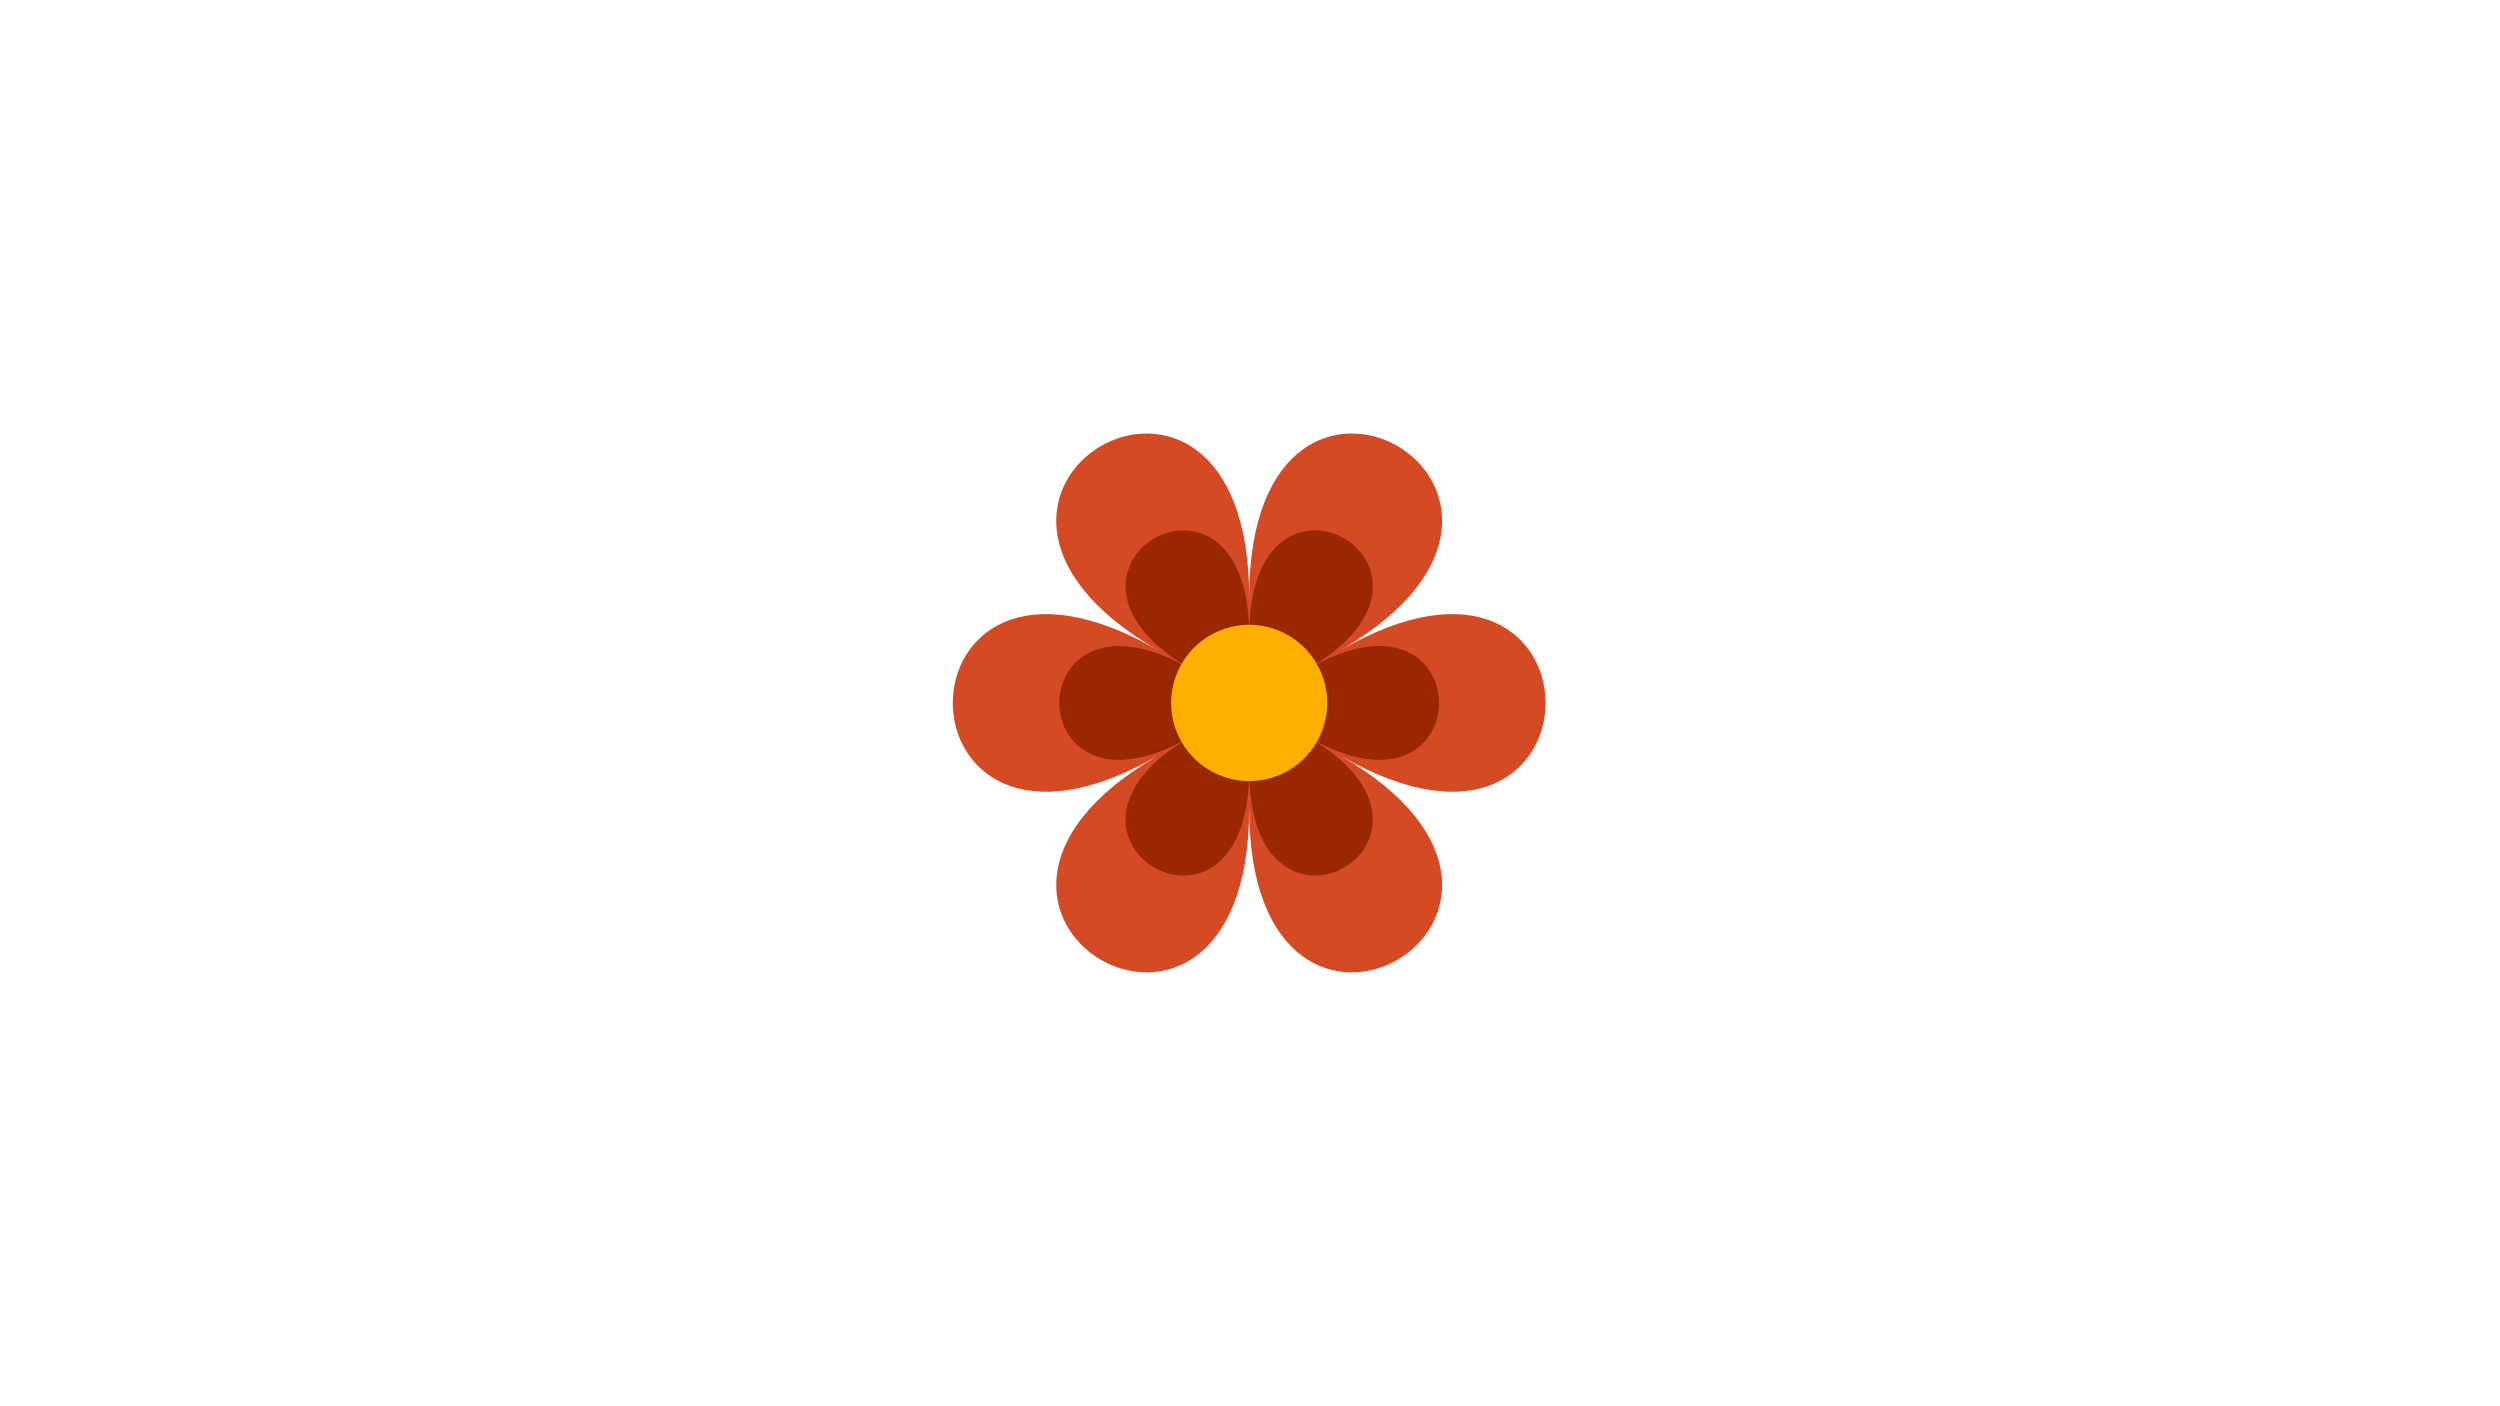
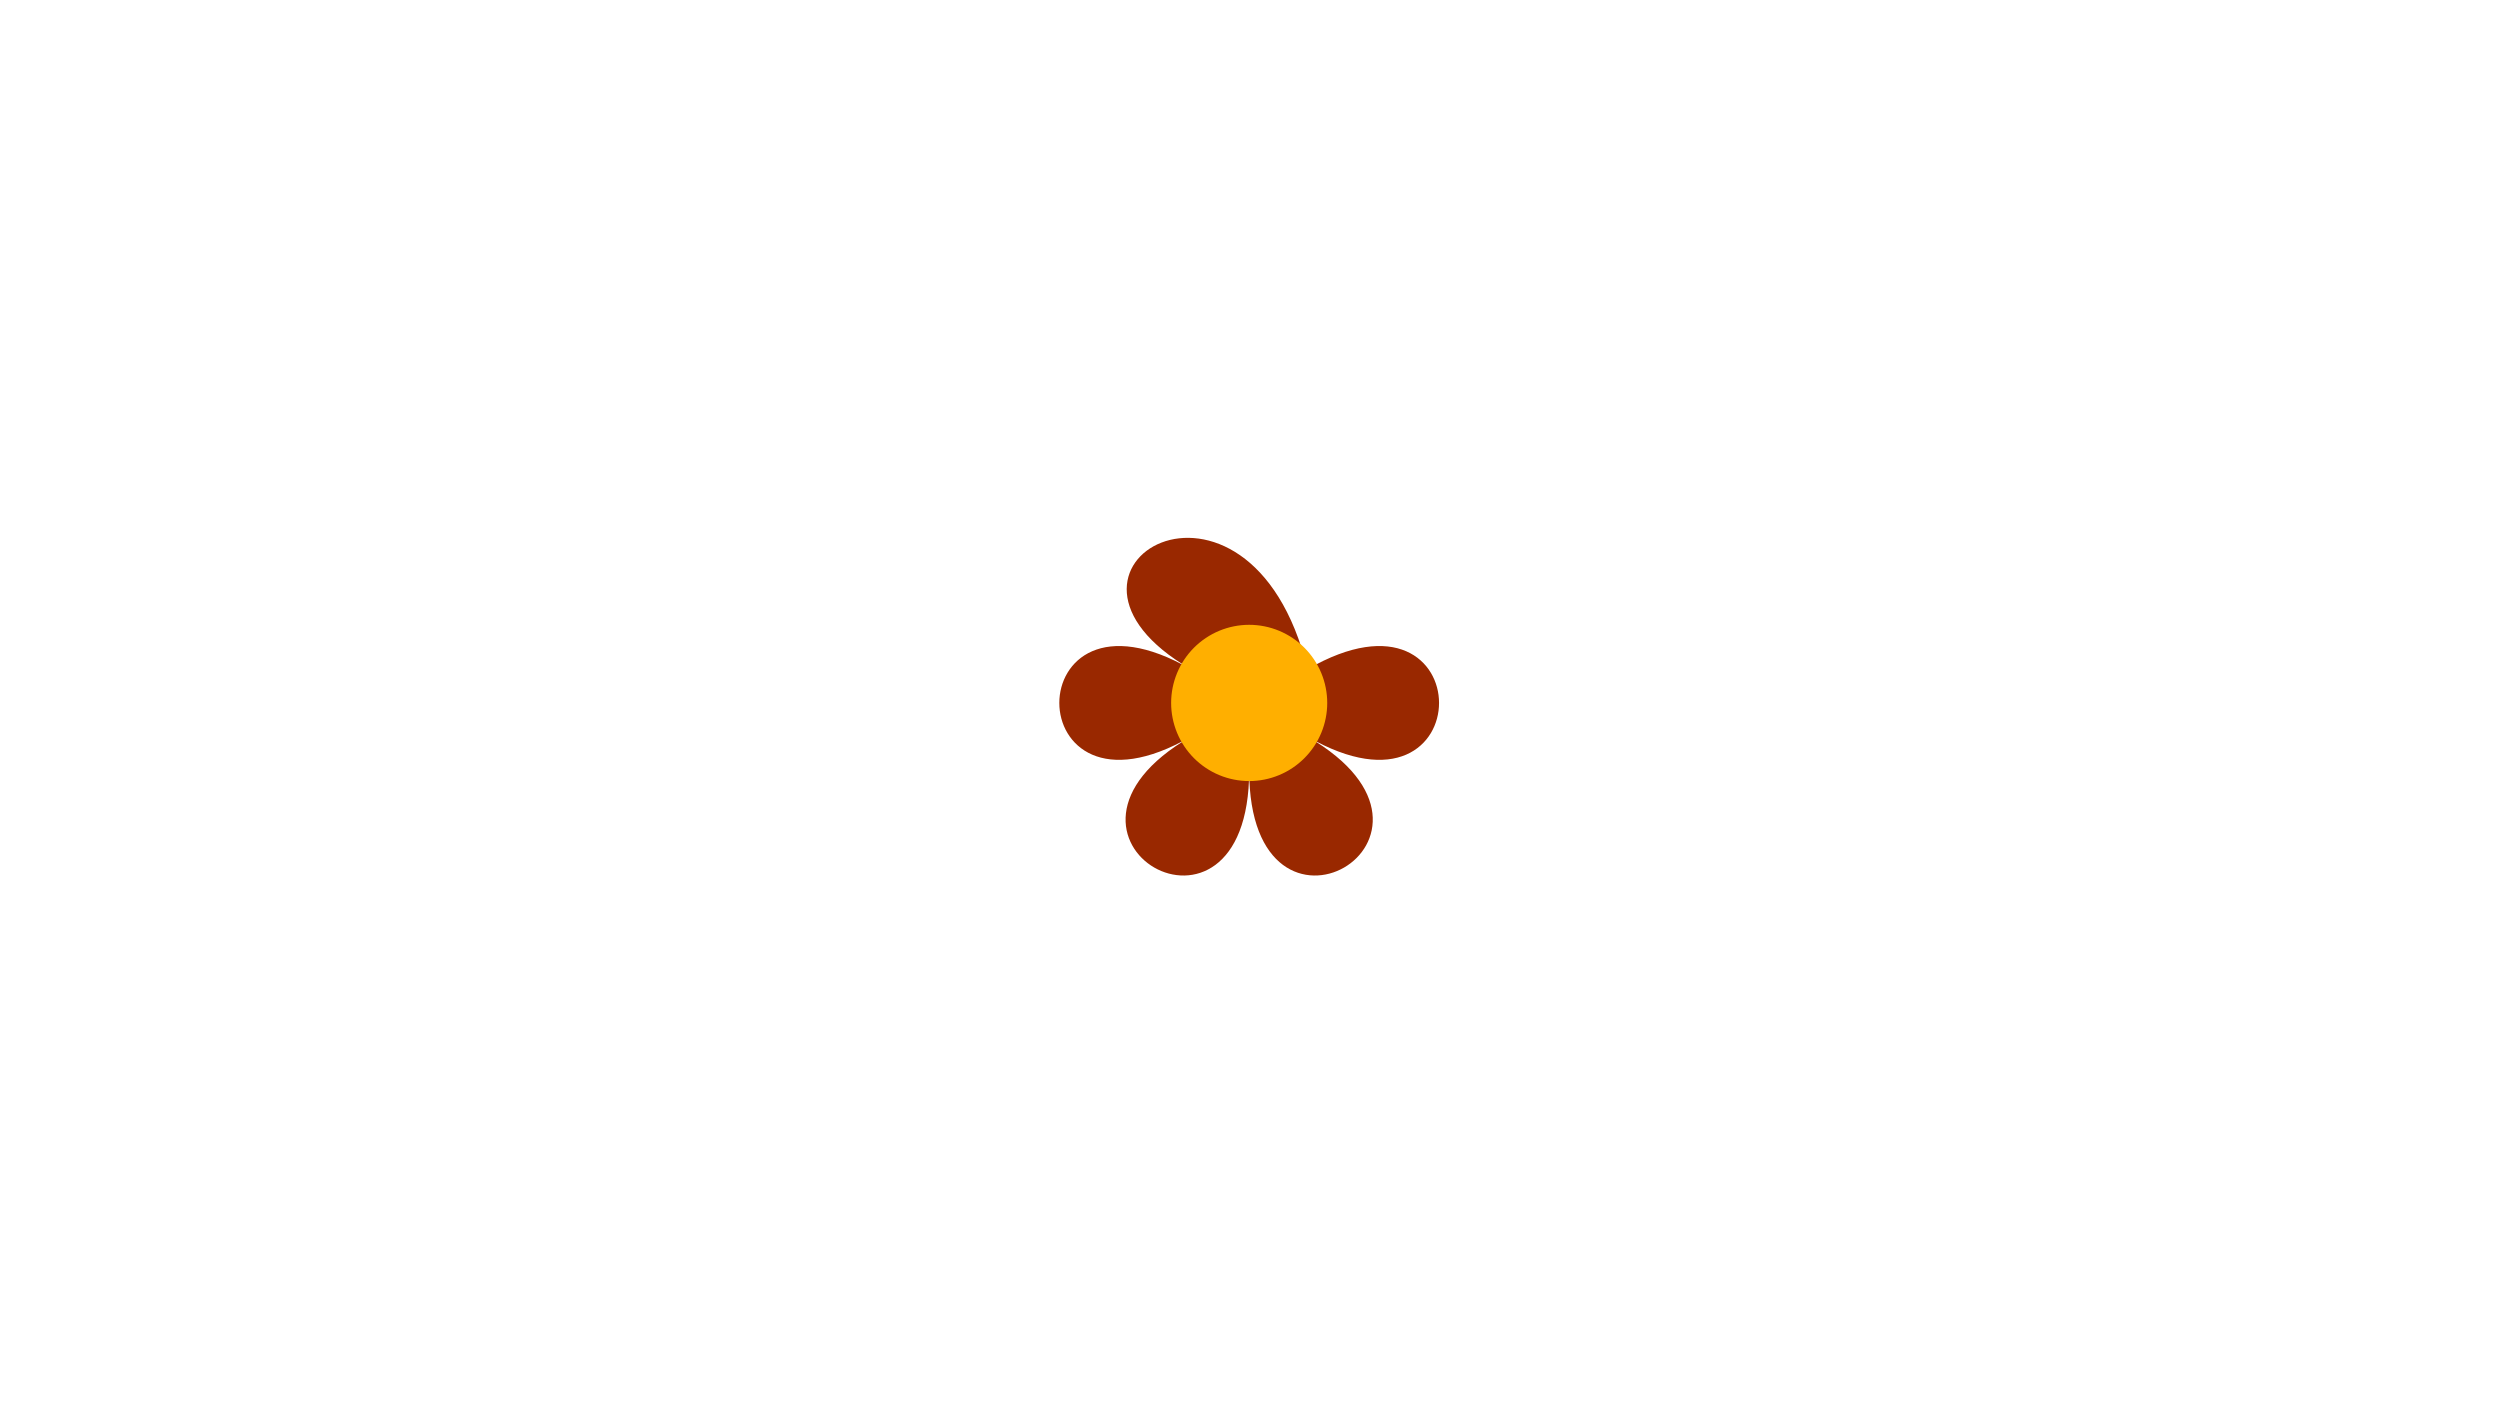
<svg xmlns="http://www.w3.org/2000/svg" width="1366" zoomAndPan="magnify" viewBox="0 0 1024.5 576" height="768" preserveAspectRatio="xMidYMid meet" version="1.0">
-   <path fill="#d34a24" d="M 474.539 266.465 C 362.422 201.668 362.422 374.461 474.539 309.664 C 362.422 374.461 511.914 460.859 511.914 331.262 C 511.914 460.859 661.406 374.461 549.285 309.664 C 661.406 374.461 661.406 201.668 549.285 266.465 C 661.406 201.668 511.914 115.27 511.914 244.867 C 511.914 115.27 362.422 201.668 474.539 266.465 Z M 474.539 266.465 " fill-opacity="1" fill-rule="nonzero" />
-   <path fill="#992800" d="M 487.973 274.23 C 416.152 232.719 416.152 343.41 487.973 301.902 C 416.152 343.41 511.914 398.754 511.914 315.738 C 511.914 398.754 607.676 343.41 535.855 301.902 C 607.676 343.41 607.676 232.719 535.855 274.23 C 607.676 232.719 511.914 177.375 511.914 260.395 C 511.914 177.375 416.152 232.719 487.973 274.23 Z M 487.973 274.23 " fill-opacity="1" fill-rule="nonzero" />
+   <path fill="#992800" d="M 487.973 274.23 C 416.152 232.719 416.152 343.41 487.973 301.902 C 416.152 343.41 511.914 398.754 511.914 315.738 C 511.914 398.754 607.676 343.41 535.855 301.902 C 607.676 343.41 607.676 232.719 535.855 274.23 C 511.914 177.375 416.152 232.719 487.973 274.23 Z M 487.973 274.23 " fill-opacity="1" fill-rule="nonzero" />
  <path fill="#ffaf00" d="M 543.898 288.066 C 543.898 289.113 543.848 290.16 543.742 291.203 C 543.641 292.246 543.488 293.281 543.281 294.312 C 543.078 295.34 542.824 296.355 542.52 297.359 C 542.215 298.363 541.863 299.348 541.461 300.316 C 541.062 301.285 540.613 302.23 540.121 303.156 C 539.625 304.082 539.09 304.98 538.508 305.852 C 537.926 306.723 537.301 307.566 536.637 308.375 C 535.973 309.188 535.27 309.961 534.531 310.703 C 533.789 311.445 533.012 312.148 532.203 312.812 C 531.395 313.48 530.555 314.102 529.684 314.684 C 528.812 315.27 527.914 315.805 526.992 316.301 C 526.066 316.797 525.121 317.242 524.152 317.645 C 523.184 318.047 522.199 318.398 521.199 318.703 C 520.195 319.008 519.18 319.262 518.152 319.465 C 517.125 319.672 516.09 319.824 515.047 319.926 C 514.008 320.031 512.961 320.082 511.914 320.082 C 510.867 320.082 509.82 320.031 508.777 319.926 C 507.734 319.824 506.703 319.672 505.672 319.465 C 504.645 319.262 503.633 319.008 502.629 318.703 C 501.625 318.398 500.641 318.047 499.676 317.645 C 498.707 317.242 497.762 316.797 496.836 316.301 C 495.914 315.805 495.016 315.27 494.145 314.684 C 493.273 314.102 492.434 313.48 491.625 312.812 C 490.812 312.148 490.039 311.445 489.297 310.703 C 488.559 309.961 487.855 309.188 487.191 308.375 C 486.523 307.566 485.902 306.723 485.32 305.852 C 484.738 304.98 484.199 304.082 483.707 303.156 C 483.211 302.23 482.766 301.285 482.363 300.316 C 481.965 299.348 481.609 298.363 481.309 297.359 C 481.004 296.355 480.75 295.34 480.543 294.312 C 480.34 293.281 480.188 292.246 480.082 291.203 C 479.98 290.16 479.93 289.113 479.93 288.066 C 479.93 287.016 479.98 285.969 480.082 284.926 C 480.188 283.883 480.34 282.848 480.543 281.82 C 480.75 280.789 481.004 279.773 481.309 278.77 C 481.609 277.766 481.965 276.781 482.363 275.812 C 482.766 274.844 483.211 273.898 483.707 272.973 C 484.199 272.047 484.738 271.148 485.32 270.277 C 485.902 269.406 486.523 268.562 487.191 267.754 C 487.855 266.941 488.559 266.168 489.297 265.426 C 490.039 264.684 490.812 263.98 491.625 263.316 C 492.434 262.648 493.273 262.027 494.145 261.445 C 495.016 260.859 495.914 260.324 496.836 259.828 C 497.762 259.336 498.707 258.887 499.676 258.484 C 500.641 258.082 501.625 257.73 502.629 257.426 C 503.633 257.121 504.645 256.867 505.672 256.664 C 506.703 256.457 507.734 256.305 508.777 256.203 C 509.82 256.098 510.867 256.047 511.914 256.047 C 512.961 256.047 514.008 256.098 515.047 256.203 C 516.09 256.305 517.125 256.457 518.152 256.664 C 519.18 256.867 520.195 257.121 521.199 257.426 C 522.199 257.73 523.184 258.082 524.152 258.484 C 525.121 258.887 526.066 259.336 526.992 259.828 C 527.914 260.324 528.812 260.859 529.684 261.445 C 530.555 262.027 531.395 262.648 532.203 263.316 C 533.012 263.98 533.789 264.684 534.531 265.426 C 535.27 266.168 535.973 266.941 536.637 267.754 C 537.301 268.562 537.926 269.406 538.508 270.277 C 539.09 271.148 539.625 272.047 540.121 272.973 C 540.613 273.898 541.062 274.844 541.461 275.812 C 541.863 276.781 542.215 277.766 542.52 278.77 C 542.824 279.773 543.078 280.789 543.281 281.82 C 543.488 282.848 543.641 283.883 543.742 284.926 C 543.848 285.969 543.898 287.016 543.898 288.066 Z M 543.898 288.066 " fill-opacity="1" fill-rule="nonzero" />
</svg>